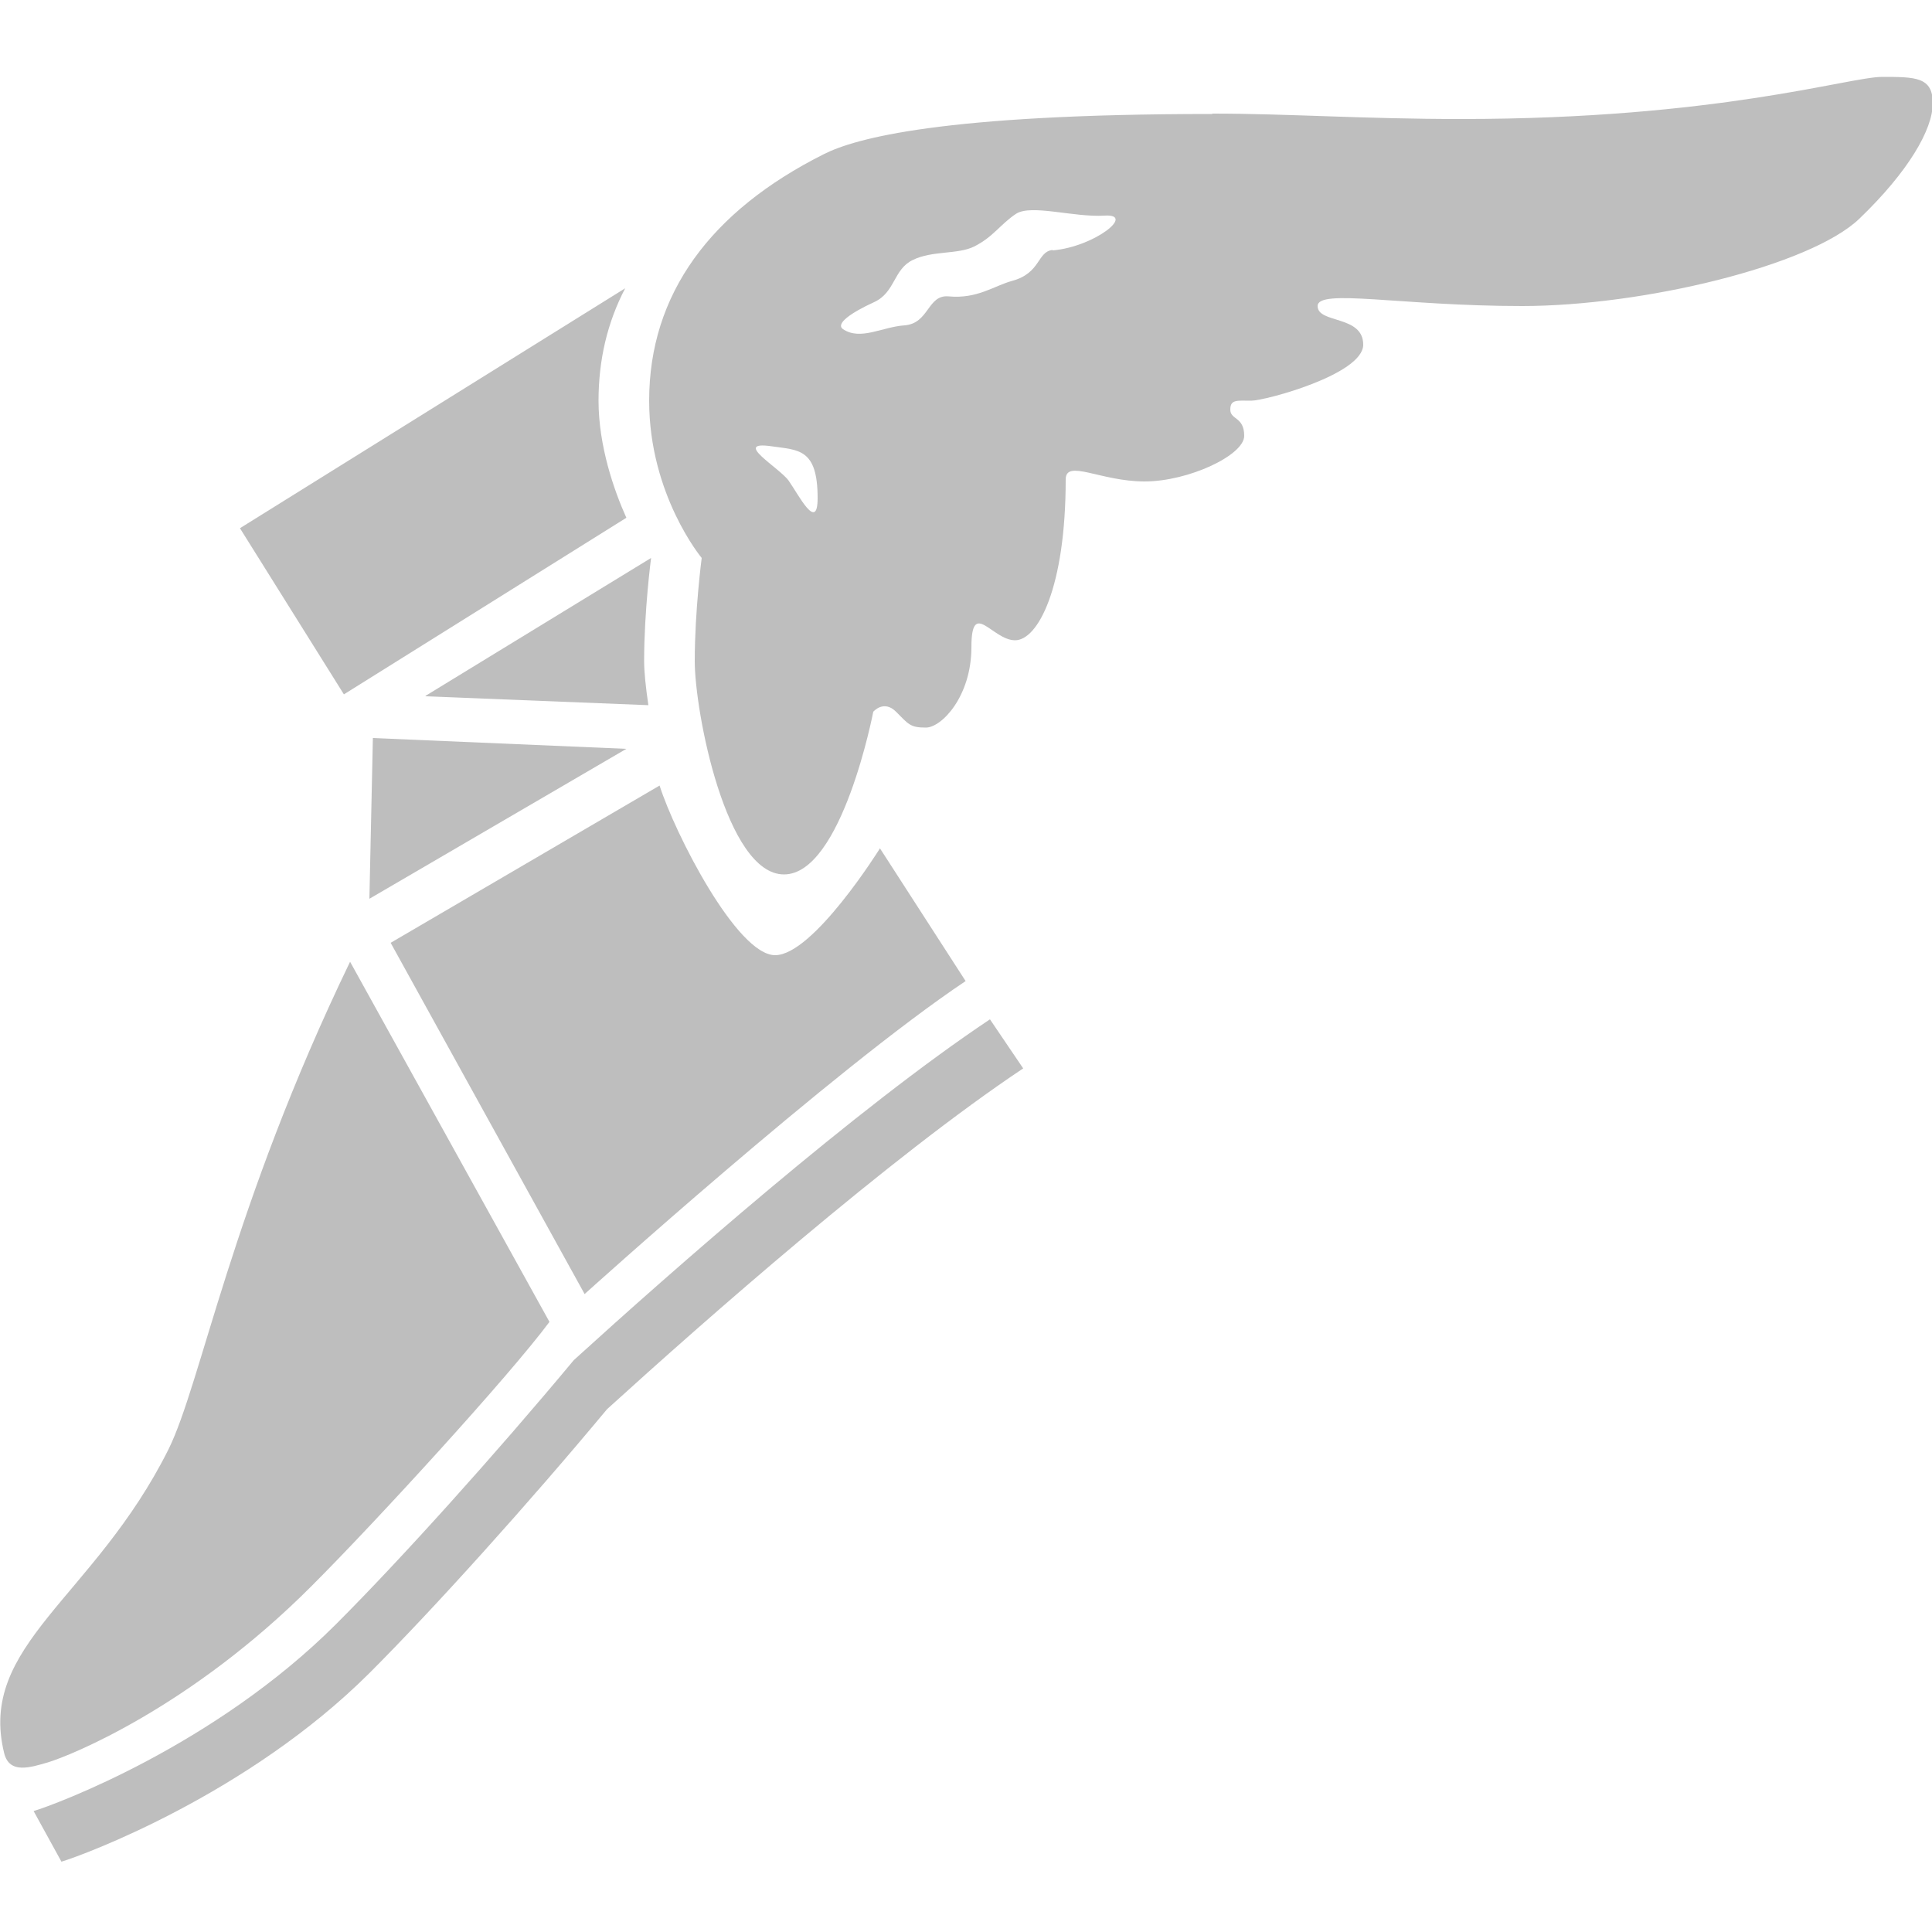
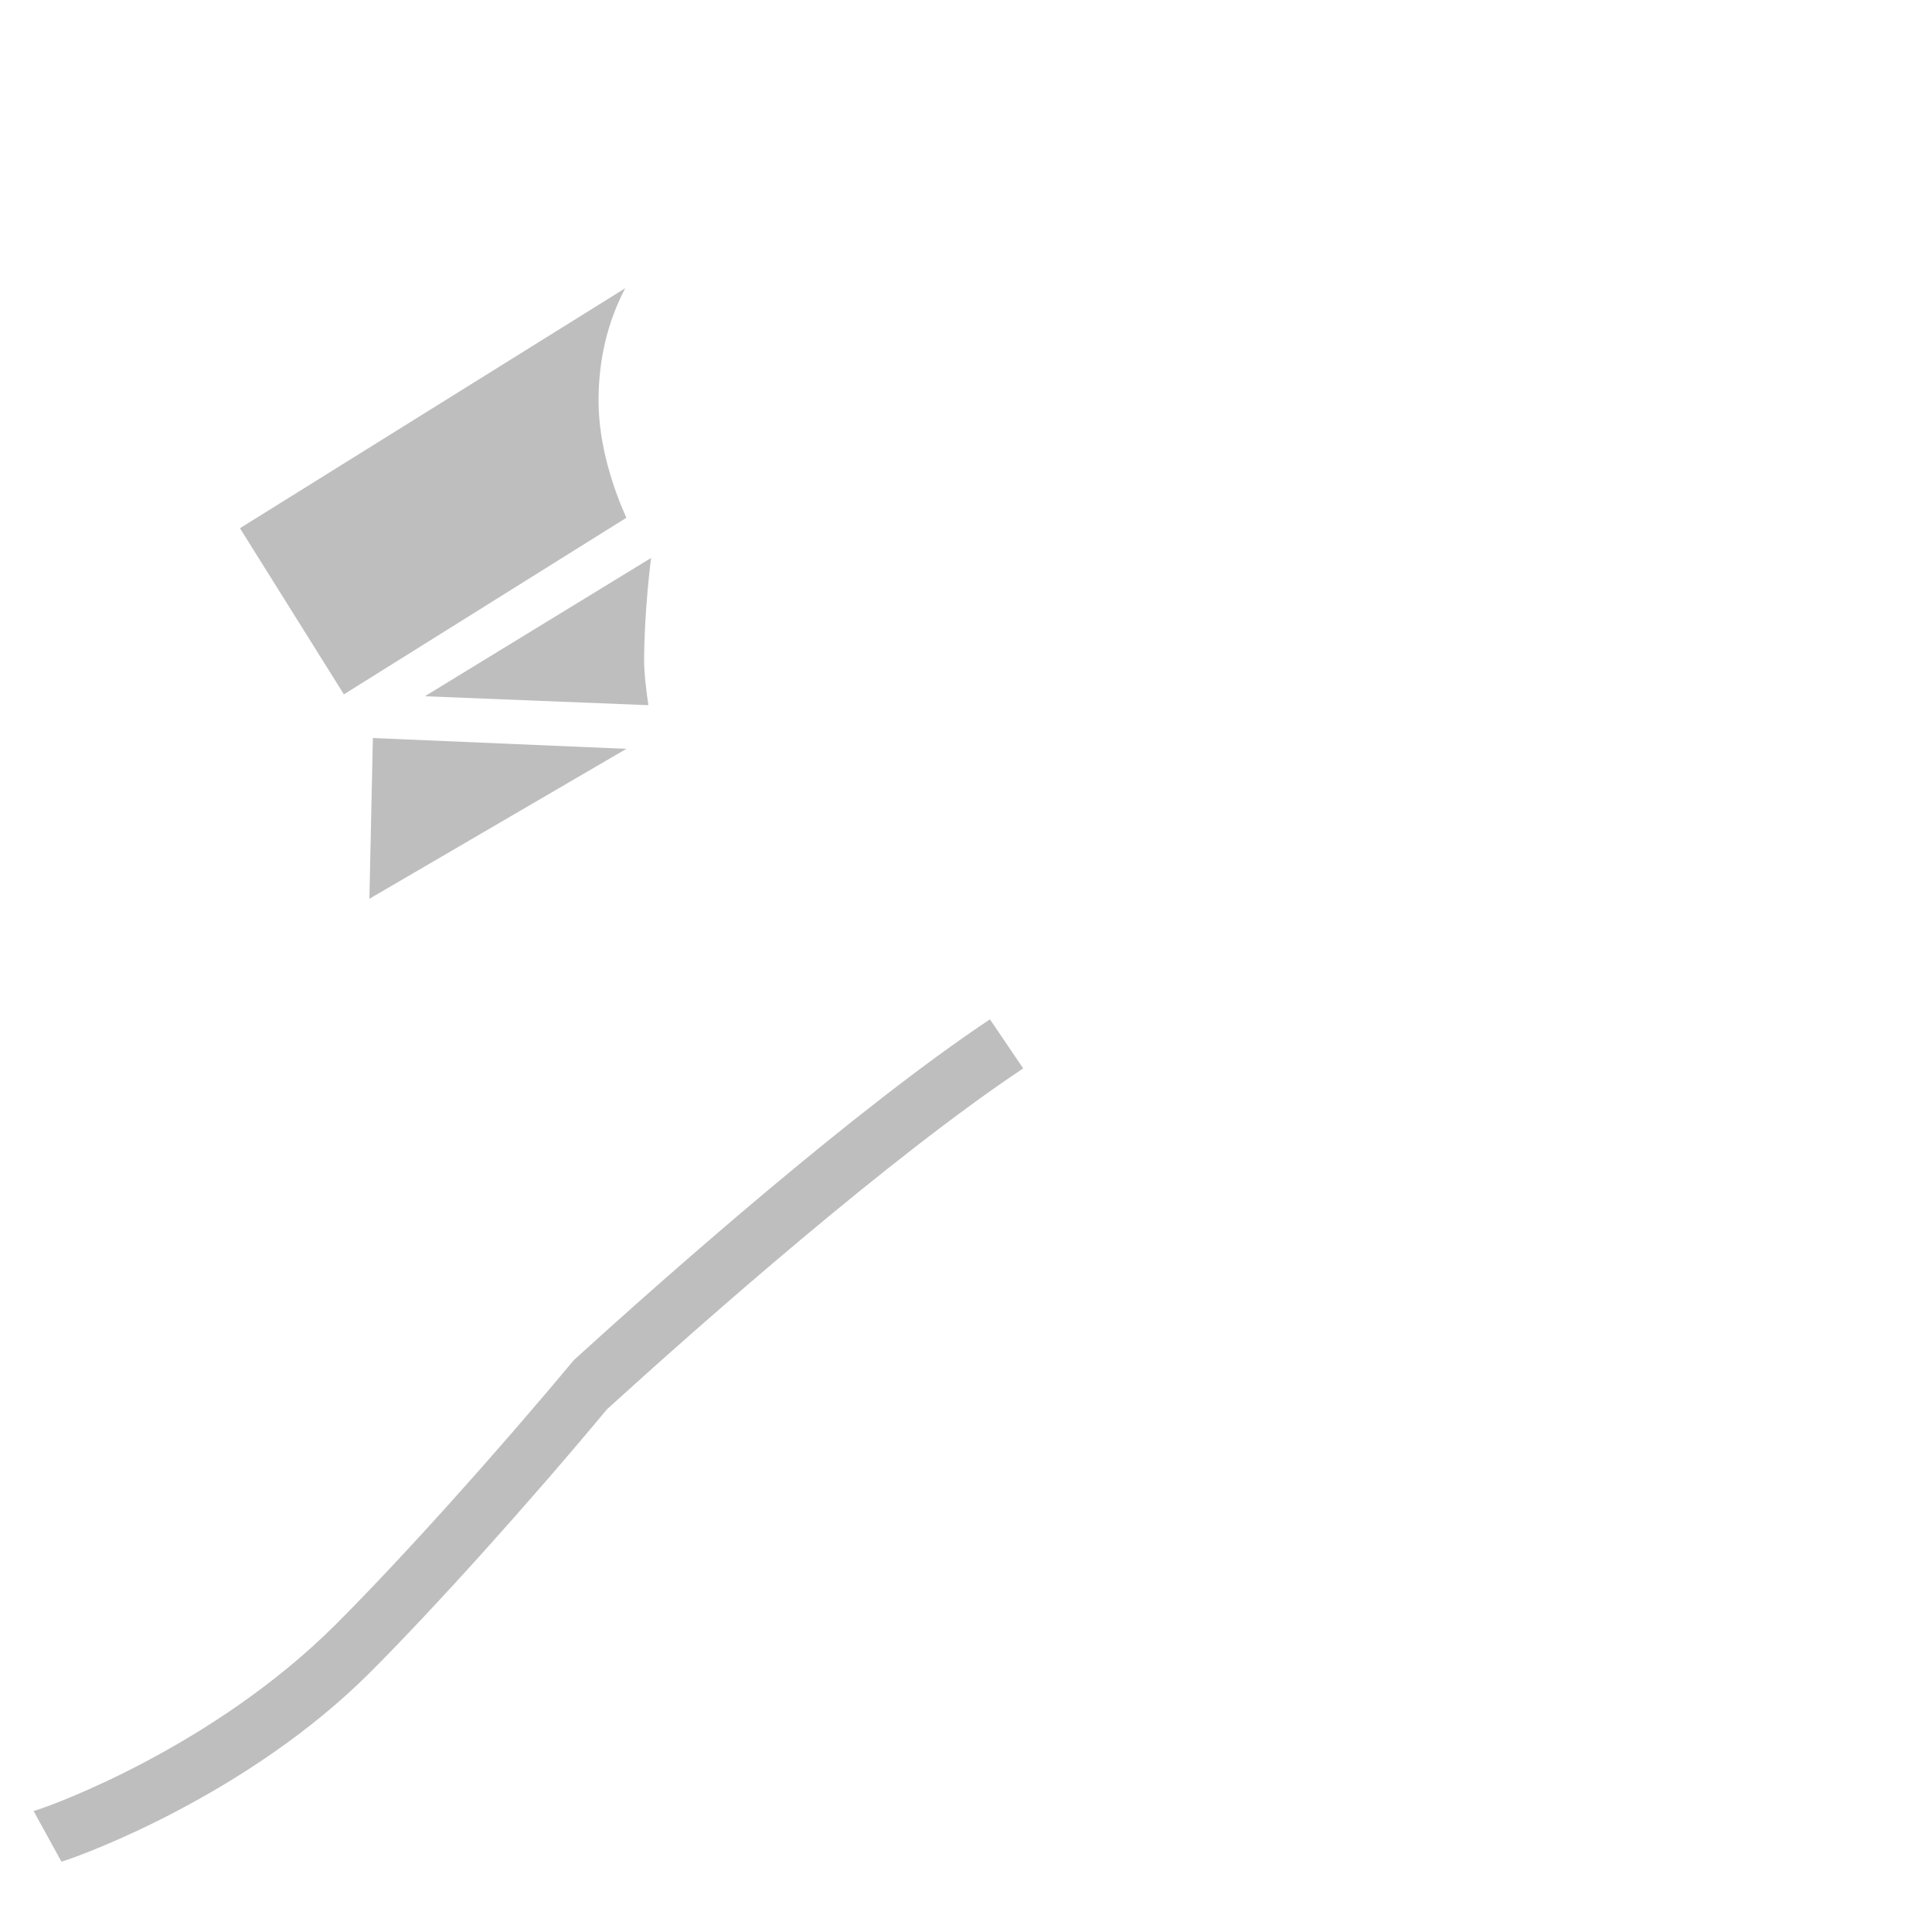
<svg xmlns="http://www.w3.org/2000/svg" id="Ebene_1" data-name="Ebene 1" version="1.1" viewBox="0 0 50 50">
  <defs>
    <style>
      .cls-1 {
        fill: #bebebe;
      }

      .cls-1, .cls-2 {
        stroke-width: 0px;
      }

      .cls-2 {
        fill: #fff;
      }
    </style>
  </defs>
  <rect class="cls-2" width="50" height="50" />
  <g>
    <path class="cls-1" d="M16.18,7.46c-.46.88-.69,1.85-.69,2.91,0,1.17.4,2.32.72,3.03l-7.31,4.57-2.69-4.3,9.97-6.21h0Z" />
    <path class="cls-1" d="M11.01,18.01l5.84-3.57s-.18,1.36-.18,2.67c0,.27.04.67.11,1.14l-5.76-.23h0Z" />
-     <path class="cls-1" d="M22.77,21.95l2.22,3.44c-3.44,2.3-9.86,8.1-9.86,8.1l-5.02-9.09,6.96-4.07c.39,1.23,2,4.39,2.99,4.39s2.71-2.76,2.71-2.76h0Z" />
    <polygon class="cls-1" points="9.56 23.26 16.21 19.38 9.65 19.1 9.56 23.26 9.56 23.26" />
-     <path class="cls-1" d="M14.22,34.21l-5.16-9.32c-3.08,6.38-3.85,10.9-4.7,12.62-1.93,3.86-4.95,5.06-4.25,7.87.14.54.68.36,1.13.23.57-.17,3.69-1.42,6.83-4.57,1.67-1.67,5.11-5.43,6.15-6.83h0Z" />
-     <path class="cls-1" d="M1.59,48.18c.57-.17,4.82-1.74,7.97-4.88,1.67-1.67,4.12-4.39,6.15-6.83,2.53-2.3,7.32-6.52,10.77-8.82l-.86-1.27c-3.45,2.3-8.23,6.51-10.77,8.82-2.04,2.45-4.48,5.16-6.15,6.83-3.14,3.14-7.26,4.67-7.83,4.84l.72,1.31h0Z" />
-     <path class="cls-1" d="M31.36,2.95c-6.97,0-9.23.63-10.04,1.04-2.93,1.47-4.52,3.62-4.52,6.38,0,2.44,1.36,4.07,1.36,4.07,0,0-.18,1.36-.18,2.67s.81,5.52,2.31,5.52,2.31-4.21,2.31-4.21c0,0,.27-.32.59,0,.32.32.36.41.77.41s1.18-.81,1.18-2.08.54-.18,1.13-.18,1.31-1.36,1.31-4.16c0-.54.9.05,2.04.05s2.58-.68,2.58-1.18-.36-.41-.36-.68.18-.23.54-.23,2.9-.68,2.9-1.45-1.18-.54-1.18-1,2.17,0,5.29,0,7.46-1.04,8.73-2.26c1.27-1.22,1.9-2.31,1.9-2.99s-.45-.68-1.31-.68-4.25,1.09-10.9,1.09c-2.53,0-4.48-.14-6.42-.14h0ZM27.24,6.47c-.4.04-.3.6-1.05.8-.47.13-.9.47-1.64.4-.55-.05-.5.7-1.14.75-.58.04-1.14.4-1.59.1-.21-.14.21-.43.8-.7.55-.25.5-.85,1-1.09.5-.25,1.17-.14,1.59-.35.5-.25.68-.58,1.09-.85.4-.25,1.49.1,2.29.05.8-.05-.25.8-1.34.9h0ZM20.42,12.45c-.25-.35-1.49-1.05-.45-.9.69.1,1.19.05,1.19,1.34,0,.9-.5-.1-.75-.45h0Z" />
+     <path class="cls-1" d="M1.59,48.18c.57-.17,4.82-1.74,7.97-4.88,1.67-1.67,4.12-4.39,6.15-6.83,2.53-2.3,7.32-6.52,10.77-8.82l-.86-1.27c-3.45,2.3-8.23,6.51-10.77,8.82-2.04,2.45-4.48,5.16-6.15,6.83-3.14,3.14-7.26,4.67-7.83,4.84l.72,1.31Z" />
  </g>
</svg>